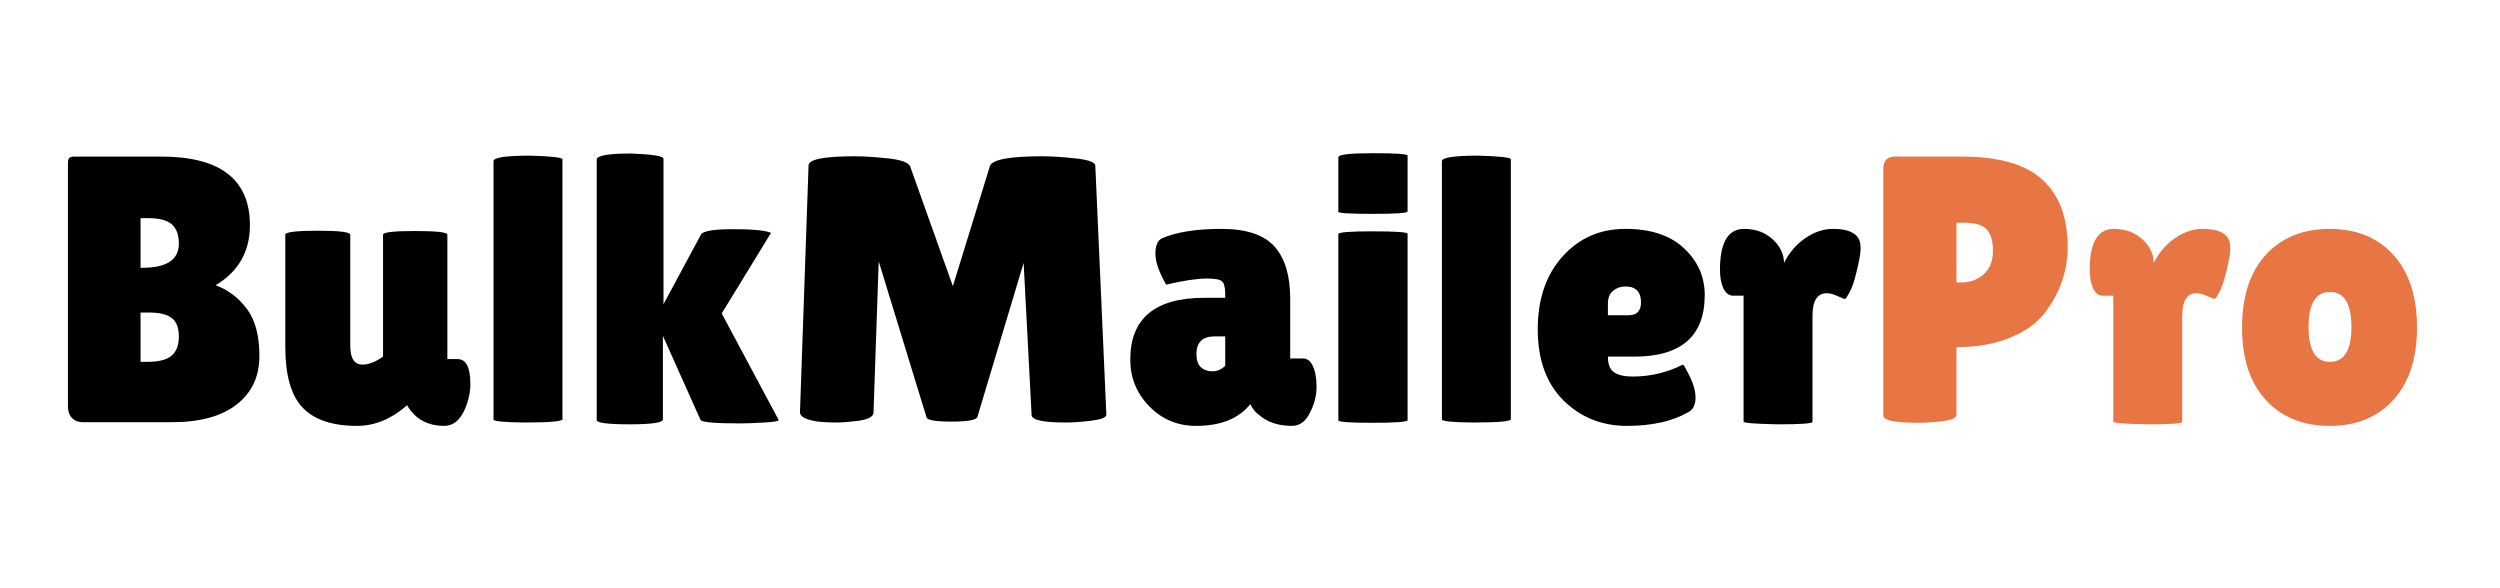
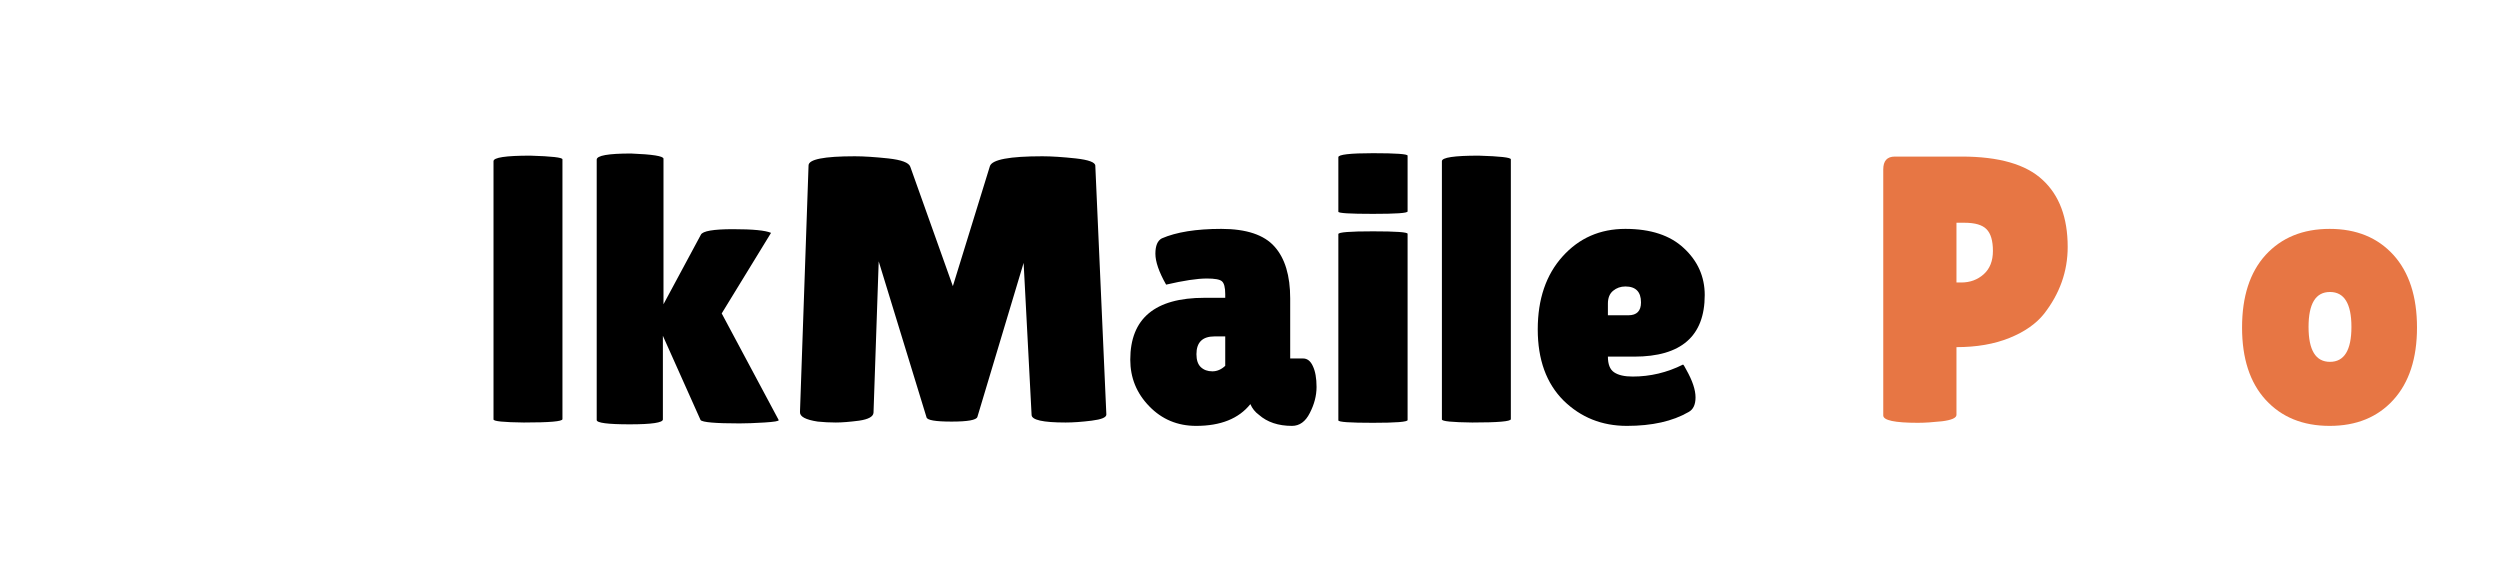
<svg xmlns="http://www.w3.org/2000/svg" width="170" zoomAndPan="magnify" viewBox="0 0 127.5 30" height="40" preserveAspectRatio="xMidYMid meet" version="1.0">
  <defs>
    <g />
  </defs>
  <g fill="#000000" fill-opacity="1">
    <g transform="translate(2.277, 21.532)">
      <g>
-         <path d="M 10.469 -10.047 C 10.469 -8.703 9.883 -7.68 8.719 -6.984 C 9.352 -6.754 9.883 -6.352 10.312 -5.781 C 10.738 -5.219 10.953 -4.414 10.953 -3.375 C 10.953 -2.332 10.566 -1.508 9.797 -0.906 C 9.023 -0.301 7.926 0 6.5 0 L 1.938 0 C 1.719 0 1.535 -0.07 1.391 -0.219 C 1.254 -0.363 1.188 -0.562 1.188 -0.812 L 1.188 -13.188 C 1.188 -13.332 1.207 -13.426 1.25 -13.469 C 1.289 -13.52 1.383 -13.547 1.531 -13.547 L 5.938 -13.547 C 8.957 -13.547 10.469 -12.379 10.469 -10.047 Z M 4.891 -10.406 L 4.891 -7.875 L 4.984 -7.875 C 6.223 -7.875 6.844 -8.285 6.844 -9.109 C 6.844 -9.555 6.723 -9.883 6.484 -10.094 C 6.242 -10.301 5.848 -10.406 5.297 -10.406 Z M 4.891 -5.594 L 4.891 -3.078 L 5.234 -3.078 C 5.797 -3.078 6.203 -3.176 6.453 -3.375 C 6.711 -3.582 6.844 -3.91 6.844 -4.359 C 6.844 -4.816 6.723 -5.133 6.484 -5.312 C 6.242 -5.5 5.848 -5.594 5.297 -5.594 Z M 4.891 -5.594 " />
-       </g>
+         </g>
    </g>
  </g>
  <g fill="#000000" fill-opacity="1">
    <g transform="translate(13.769, 21.532)">
      <g>
-         <path d="M 0.781 -9.562 C 0.781 -9.695 1.332 -9.766 2.438 -9.766 C 3.539 -9.766 4.094 -9.695 4.094 -9.562 L 4.094 -3.906 C 4.094 -3.258 4.301 -2.938 4.719 -2.938 C 5.031 -2.938 5.379 -3.07 5.766 -3.344 L 5.766 -9.562 C 5.766 -9.688 6.312 -9.75 7.406 -9.75 C 8.5 -9.75 9.047 -9.688 9.047 -9.562 L 9.047 -3.219 L 9.562 -3.219 C 10 -3.219 10.219 -2.797 10.219 -1.953 C 10.219 -1.523 10.125 -1.094 9.938 -0.656 C 9.688 -0.094 9.336 0.188 8.891 0.188 C 8.035 0.188 7.398 -0.164 6.984 -0.875 L 6.969 -0.844 C 6.176 -0.156 5.332 0.188 4.438 0.188 C 3.176 0.188 2.25 -0.125 1.656 -0.75 C 1.07 -1.375 0.781 -2.406 0.781 -3.844 Z M 0.781 -9.562 " />
-       </g>
+         </g>
    </g>
  </g>
  <g fill="#000000" fill-opacity="1">
    <g transform="translate(24.294, 21.532)">
      <g>
        <path d="M 4.391 -0.156 C 4.391 -0.039 3.734 0.016 2.422 0.016 C 1.391 0.004 0.875 -0.047 0.875 -0.141 L 0.875 -13.312 C 0.875 -13.5 1.5 -13.594 2.75 -13.594 C 3.844 -13.562 4.391 -13.5 4.391 -13.406 Z M 4.391 -0.156 " />
      </g>
    </g>
  </g>
  <g fill="#000000" fill-opacity="1">
    <g transform="translate(29.557, 21.532)">
      <g>
        <path d="M 0.875 -13.391 C 0.875 -13.598 1.457 -13.703 2.625 -13.703 C 3.727 -13.66 4.281 -13.57 4.281 -13.438 L 4.281 -6.016 L 6.188 -9.562 C 6.281 -9.75 6.828 -9.844 7.828 -9.844 C 8.836 -9.844 9.484 -9.781 9.766 -9.656 L 7.25 -5.547 L 10.156 -0.109 C 10.176 -0.055 9.93 -0.016 9.422 0.016 C 8.922 0.047 8.5 0.062 8.156 0.062 C 6.926 0.062 6.266 0.004 6.172 -0.109 L 4.25 -4.406 L 4.25 -0.141 C 4.25 0.023 3.688 0.109 2.562 0.109 C 1.438 0.109 0.875 0.035 0.875 -0.109 Z M 0.875 -13.391 " />
      </g>
    </g>
  </g>
  <g fill="#000000" fill-opacity="1">
    <g transform="translate(39.83, 21.532)">
      <g>
        <path d="M 14.516 0.016 C 13.359 0.016 12.781 -0.113 12.781 -0.375 L 12.375 -8.125 L 10.016 -0.266 C 9.961 -0.109 9.523 -0.031 8.703 -0.031 C 7.879 -0.031 7.453 -0.102 7.422 -0.25 L 4.984 -8.203 L 4.719 -0.484 C 4.707 -0.285 4.461 -0.148 3.984 -0.078 C 3.504 -0.016 3.109 0.016 2.797 0.016 C 2.484 0.016 2.176 0 1.875 -0.031 C 1.258 -0.125 0.957 -0.285 0.969 -0.516 L 1.406 -13.094 C 1.406 -13.406 2.191 -13.562 3.766 -13.562 C 4.234 -13.562 4.801 -13.523 5.469 -13.453 C 6.145 -13.379 6.52 -13.238 6.594 -13.031 L 8.766 -6.938 L 10.656 -13.062 C 10.77 -13.395 11.66 -13.562 13.328 -13.562 C 13.805 -13.562 14.375 -13.523 15.031 -13.453 C 15.695 -13.379 16.031 -13.254 16.031 -13.078 L 16.594 -0.391 C 16.594 -0.242 16.344 -0.141 15.844 -0.078 C 15.344 -0.016 14.898 0.016 14.516 0.016 Z M 14.516 0.016 " />
      </g>
    </g>
  </g>
  <g fill="#000000" fill-opacity="1">
    <g transform="translate(57.378, 21.532)">
      <g>
        <path d="M 2.094 -7.016 C 1.727 -7.66 1.547 -8.188 1.547 -8.594 C 1.547 -9 1.656 -9.258 1.875 -9.375 C 2.613 -9.695 3.625 -9.859 4.906 -9.859 C 6.188 -9.859 7.094 -9.555 7.625 -8.953 C 8.156 -8.359 8.422 -7.477 8.422 -6.312 L 8.422 -3.25 L 9.078 -3.25 C 9.297 -3.25 9.461 -3.117 9.578 -2.859 C 9.703 -2.598 9.766 -2.242 9.766 -1.797 C 9.766 -1.348 9.648 -0.906 9.422 -0.469 C 9.203 -0.031 8.898 0.188 8.516 0.188 C 7.816 0.188 7.254 0 6.828 -0.375 C 6.629 -0.52 6.484 -0.703 6.391 -0.922 C 5.797 -0.18 4.875 0.188 3.625 0.188 C 2.676 0.188 1.879 -0.145 1.234 -0.812 C 0.586 -1.477 0.266 -2.27 0.266 -3.188 C 0.266 -5.289 1.523 -6.344 4.047 -6.344 L 5.109 -6.344 L 5.109 -6.531 C 5.109 -6.875 5.051 -7.094 4.938 -7.188 C 4.832 -7.281 4.578 -7.328 4.172 -7.328 C 3.68 -7.328 2.988 -7.223 2.094 -7.016 Z M 3.641 -3.469 C 3.641 -3.176 3.711 -2.957 3.859 -2.812 C 4.016 -2.664 4.211 -2.594 4.453 -2.594 C 4.691 -2.594 4.91 -2.688 5.109 -2.875 L 5.109 -4.375 L 4.562 -4.375 C 3.945 -4.375 3.641 -4.07 3.641 -3.469 Z M 3.641 -3.469 " />
      </g>
    </g>
  </g>
  <g fill="#000000" fill-opacity="1">
    <g transform="translate(67.381, 21.532)">
      <g>
        <path d="M 4.406 -0.109 C 4.406 -0.016 3.816 0.031 2.641 0.031 C 1.461 0.031 0.875 -0.008 0.875 -0.094 L 0.875 -9.594 C 0.875 -9.688 1.461 -9.734 2.641 -9.734 C 3.816 -9.734 4.406 -9.691 4.406 -9.609 Z M 4.406 -10.75 C 4.406 -10.664 3.816 -10.625 2.641 -10.625 C 1.461 -10.625 0.875 -10.66 0.875 -10.734 L 0.875 -13.516 C 0.875 -13.648 1.461 -13.719 2.641 -13.719 C 3.816 -13.719 4.406 -13.676 4.406 -13.594 Z M 4.406 -10.75 " />
      </g>
    </g>
  </g>
  <g fill="#000000" fill-opacity="1">
    <g transform="translate(72.662, 21.532)">
      <g>
        <path d="M 4.391 -0.156 C 4.391 -0.039 3.734 0.016 2.422 0.016 C 1.391 0.004 0.875 -0.047 0.875 -0.141 L 0.875 -13.312 C 0.875 -13.5 1.5 -13.594 2.75 -13.594 C 3.844 -13.562 4.391 -13.5 4.391 -13.406 Z M 4.391 -0.156 " />
      </g>
    </g>
  </g>
  <g fill="#000000" fill-opacity="1">
    <g transform="translate(77.925, 21.532)">
      <g>
        <path d="M 8.188 -0.516 C 7.375 -0.047 6.328 0.188 5.047 0.188 C 3.773 0.188 2.695 -0.242 1.812 -1.109 C 0.938 -1.984 0.5 -3.191 0.5 -4.734 C 0.5 -6.273 0.922 -7.516 1.766 -8.453 C 2.609 -9.391 3.676 -9.859 4.969 -9.859 C 6.258 -9.859 7.254 -9.531 7.953 -8.875 C 8.66 -8.219 9.016 -7.422 9.016 -6.484 C 9.016 -4.391 7.816 -3.344 5.422 -3.344 L 4.078 -3.344 C 4.078 -2.957 4.18 -2.691 4.391 -2.547 C 4.609 -2.398 4.926 -2.328 5.344 -2.328 C 6.238 -2.328 7.094 -2.531 7.906 -2.938 C 7.926 -2.945 7.984 -2.859 8.078 -2.672 C 8.391 -2.117 8.547 -1.648 8.547 -1.266 C 8.547 -0.891 8.426 -0.641 8.188 -0.516 Z M 5.766 -6.109 C 5.766 -6.648 5.5 -6.922 4.969 -6.922 C 4.727 -6.922 4.52 -6.848 4.344 -6.703 C 4.164 -6.555 4.078 -6.336 4.078 -6.047 L 4.078 -5.453 L 5.125 -5.453 C 5.551 -5.453 5.766 -5.672 5.766 -6.109 Z M 5.766 -6.109 " />
      </g>
    </g>
  </g>
  <g fill="#000000" fill-opacity="1">
    <g transform="translate(87.328, 21.532)">
      <g>
-         <path d="M 5.109 -0.016 C 5.109 0.066 4.52 0.109 3.344 0.109 C 2.176 0.086 1.594 0.039 1.594 -0.031 L 1.594 -6.453 L 1.062 -6.453 C 0.852 -6.453 0.688 -6.578 0.562 -6.828 C 0.445 -7.086 0.391 -7.406 0.391 -7.781 C 0.391 -9.164 0.801 -9.859 1.625 -9.859 C 2.207 -9.859 2.691 -9.68 3.078 -9.328 C 3.461 -8.973 3.656 -8.57 3.656 -8.125 C 3.926 -8.656 4.289 -9.078 4.75 -9.391 C 5.207 -9.703 5.676 -9.859 6.156 -9.859 C 6.895 -9.859 7.344 -9.664 7.5 -9.281 C 7.539 -9.176 7.562 -9.023 7.562 -8.828 C 7.562 -8.629 7.5 -8.27 7.375 -7.75 C 7.258 -7.238 7.133 -6.863 7 -6.625 C 6.875 -6.395 6.797 -6.281 6.766 -6.281 C 6.742 -6.281 6.625 -6.328 6.406 -6.422 C 6.195 -6.523 6.008 -6.578 5.844 -6.578 C 5.352 -6.578 5.109 -6.191 5.109 -5.422 Z M 5.109 -0.016 " />
-       </g>
+         </g>
    </g>
  </g>
  <g fill="#e77644" fill-opacity="1">
    <g transform="translate(95.155, 21.532)">
      <g>
        <path d="M 2.656 0.031 C 1.477 0.031 0.891 -0.094 0.891 -0.344 L 0.891 -12.891 C 0.891 -13.328 1.086 -13.547 1.484 -13.547 L 4.891 -13.547 C 6.797 -13.547 8.172 -13.148 9.016 -12.359 C 9.867 -11.578 10.297 -10.438 10.297 -8.938 C 10.297 -7.695 9.895 -6.562 9.094 -5.531 C 8.688 -5.02 8.098 -4.609 7.328 -4.297 C 6.555 -3.984 5.656 -3.828 4.625 -3.828 L 4.625 -0.375 C 4.625 -0.219 4.379 -0.109 3.891 -0.047 C 3.41 0.004 3 0.031 2.656 0.031 Z M 4.625 -10.172 L 4.625 -7.125 L 4.875 -7.125 C 5.32 -7.125 5.703 -7.266 6.016 -7.547 C 6.328 -7.828 6.484 -8.223 6.484 -8.734 C 6.484 -9.254 6.375 -9.625 6.156 -9.844 C 5.945 -10.062 5.57 -10.172 5.031 -10.172 Z M 4.625 -10.172 " />
      </g>
    </g>
  </g>
  <g fill="#e77644" fill-opacity="1">
    <g transform="translate(106.183, 21.532)">
      <g>
-         <path d="M 5.109 -0.016 C 5.109 0.066 4.52 0.109 3.344 0.109 C 2.176 0.086 1.594 0.039 1.594 -0.031 L 1.594 -6.453 L 1.062 -6.453 C 0.852 -6.453 0.688 -6.578 0.562 -6.828 C 0.445 -7.086 0.391 -7.406 0.391 -7.781 C 0.391 -9.164 0.801 -9.859 1.625 -9.859 C 2.207 -9.859 2.691 -9.68 3.078 -9.328 C 3.461 -8.973 3.656 -8.57 3.656 -8.125 C 3.926 -8.656 4.289 -9.078 4.75 -9.391 C 5.207 -9.703 5.676 -9.859 6.156 -9.859 C 6.895 -9.859 7.344 -9.664 7.5 -9.281 C 7.539 -9.176 7.562 -9.023 7.562 -8.828 C 7.562 -8.629 7.5 -8.27 7.375 -7.75 C 7.258 -7.238 7.133 -6.863 7 -6.625 C 6.875 -6.395 6.797 -6.281 6.766 -6.281 C 6.742 -6.281 6.625 -6.328 6.406 -6.422 C 6.195 -6.523 6.008 -6.578 5.844 -6.578 C 5.352 -6.578 5.109 -6.191 5.109 -5.422 Z M 5.109 -0.016 " />
-       </g>
+         </g>
    </g>
  </g>
  <g fill="#e77644" fill-opacity="1">
    <g transform="translate(113.845, 21.532)">
      <g>
        <path d="M 1.703 -1.141 C 0.898 -2.023 0.5 -3.254 0.5 -4.828 C 0.5 -6.41 0.898 -7.645 1.703 -8.531 C 2.516 -9.414 3.602 -9.859 4.969 -9.859 C 6.332 -9.859 7.414 -9.414 8.219 -8.531 C 9.02 -7.645 9.422 -6.41 9.422 -4.828 C 9.422 -3.254 9.02 -2.023 8.219 -1.141 C 7.414 -0.254 6.332 0.188 4.969 0.188 C 3.602 0.188 2.516 -0.254 1.703 -1.141 Z M 4.984 -6.641 C 4.254 -6.641 3.891 -6.047 3.891 -4.859 C 3.891 -3.672 4.254 -3.078 4.984 -3.078 C 5.711 -3.078 6.078 -3.672 6.078 -4.859 C 6.078 -6.047 5.711 -6.641 4.984 -6.641 Z M 4.984 -6.641 " />
      </g>
    </g>
  </g>
</svg>